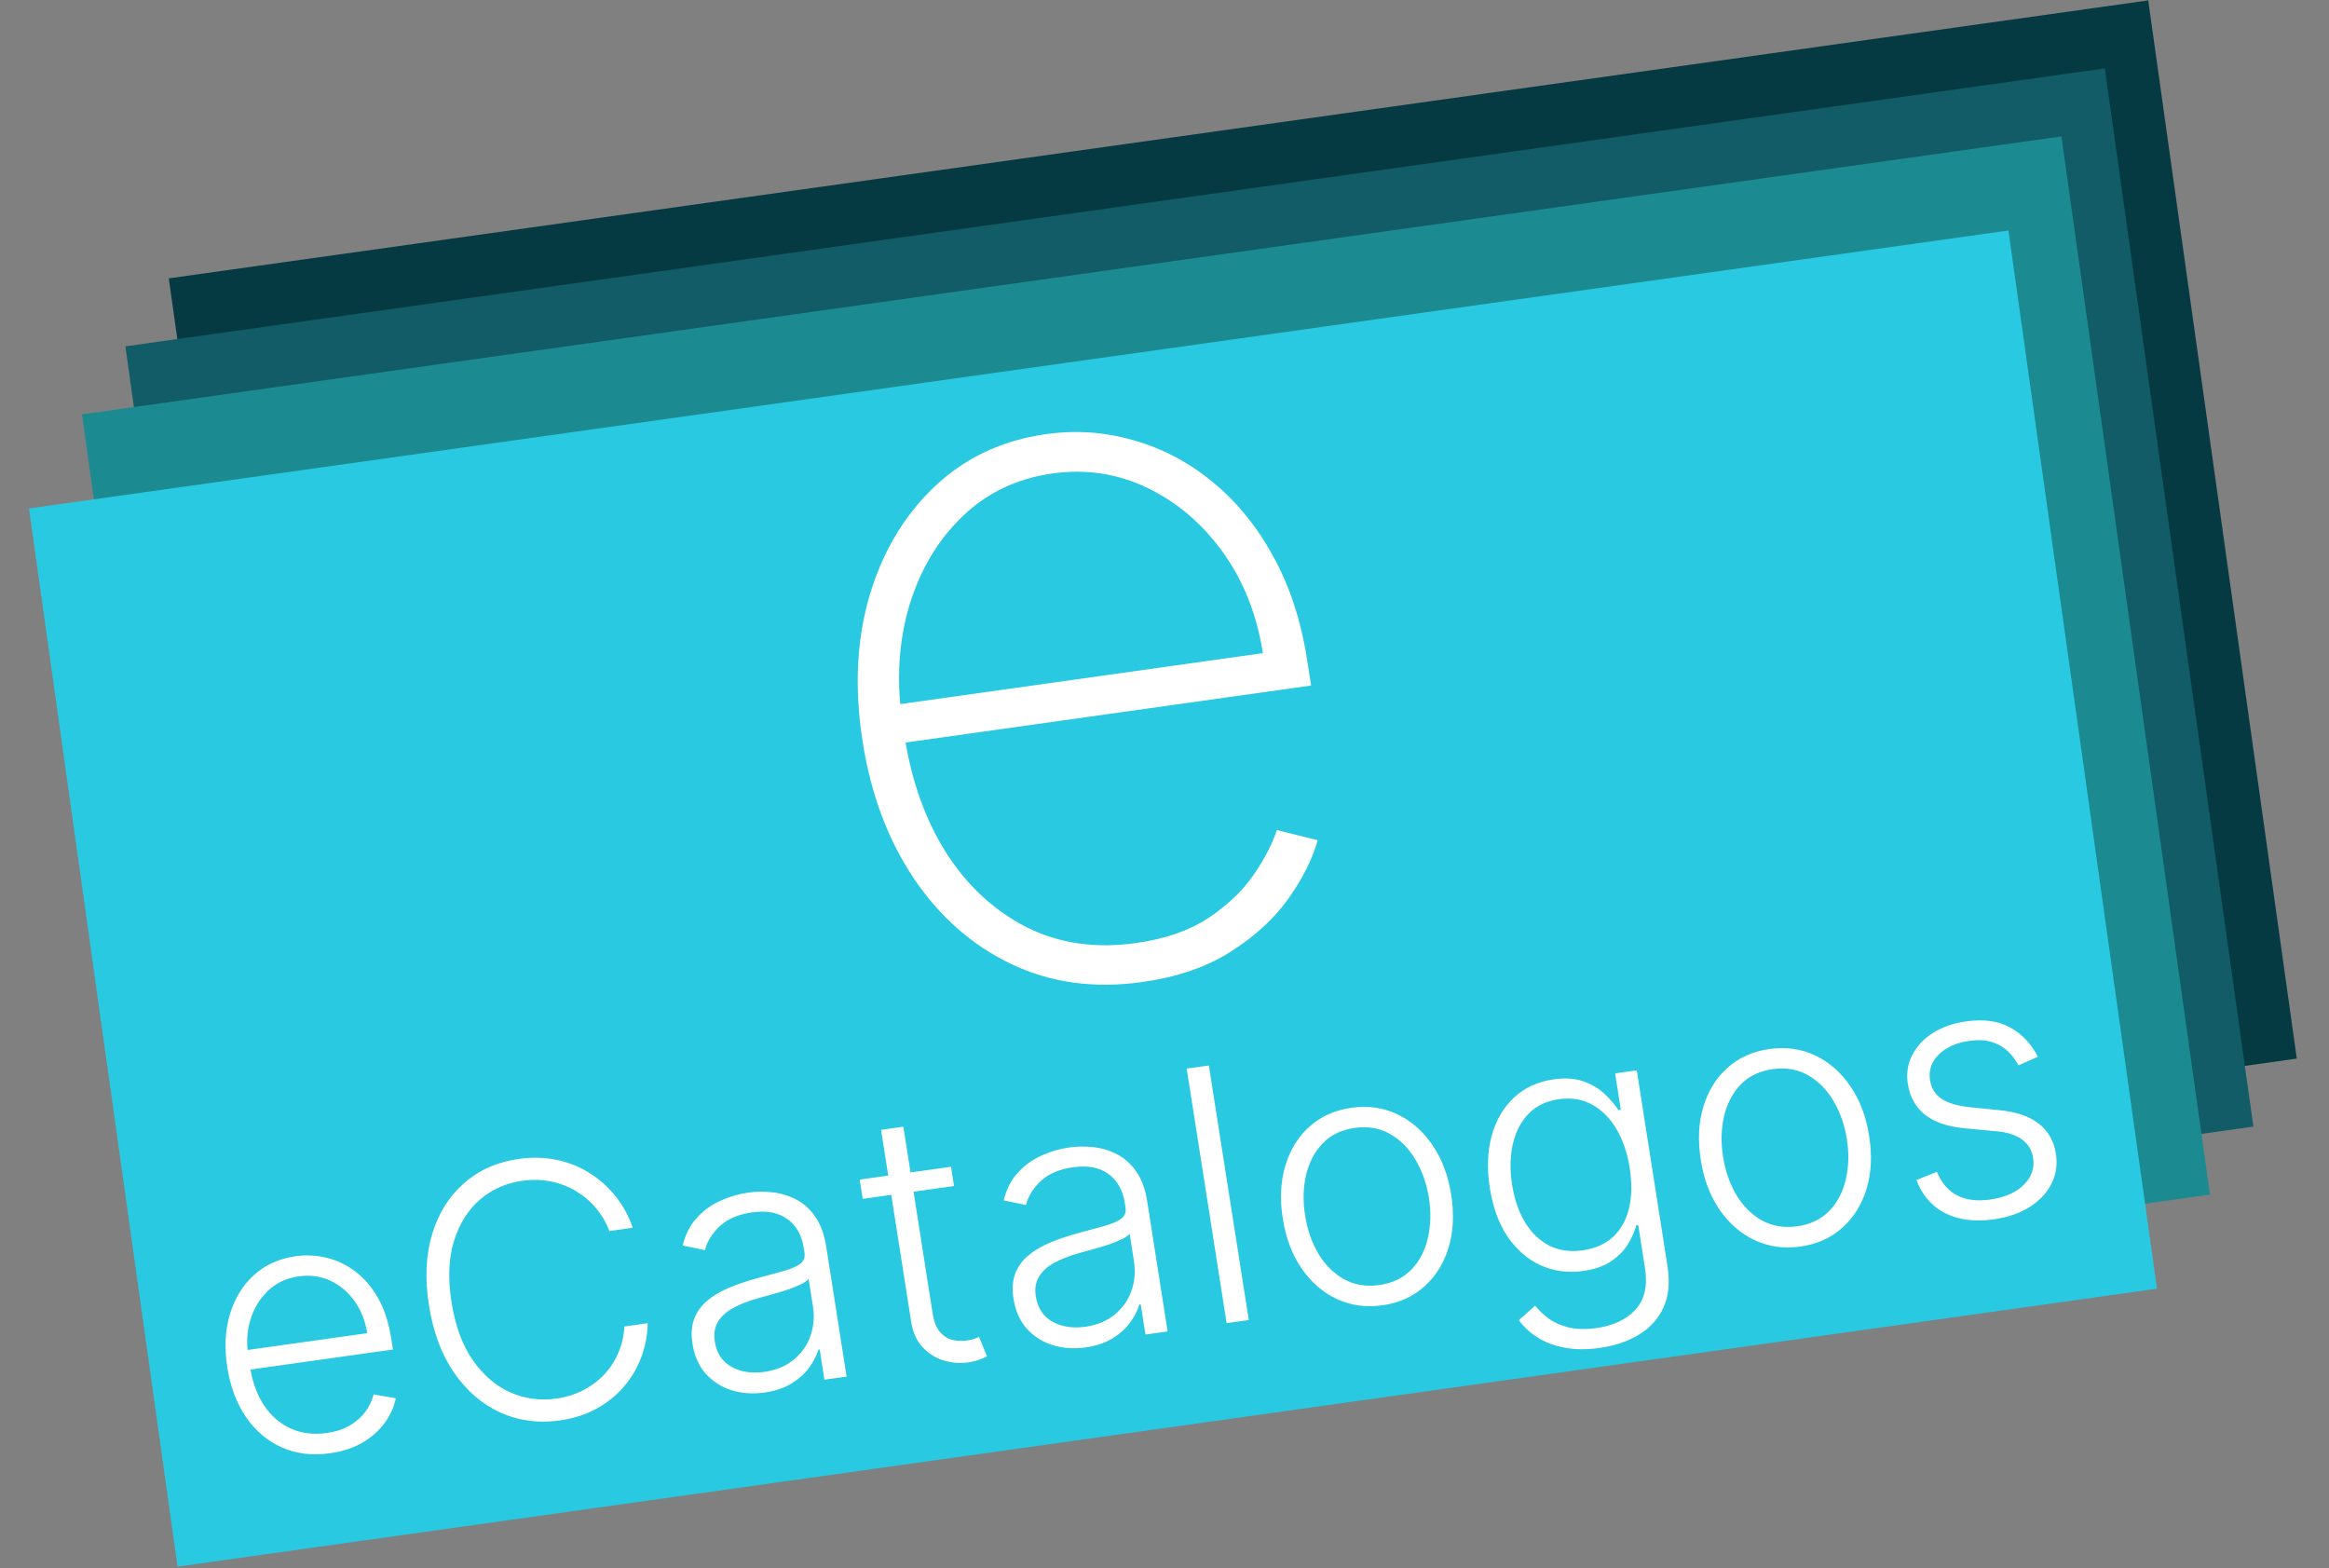
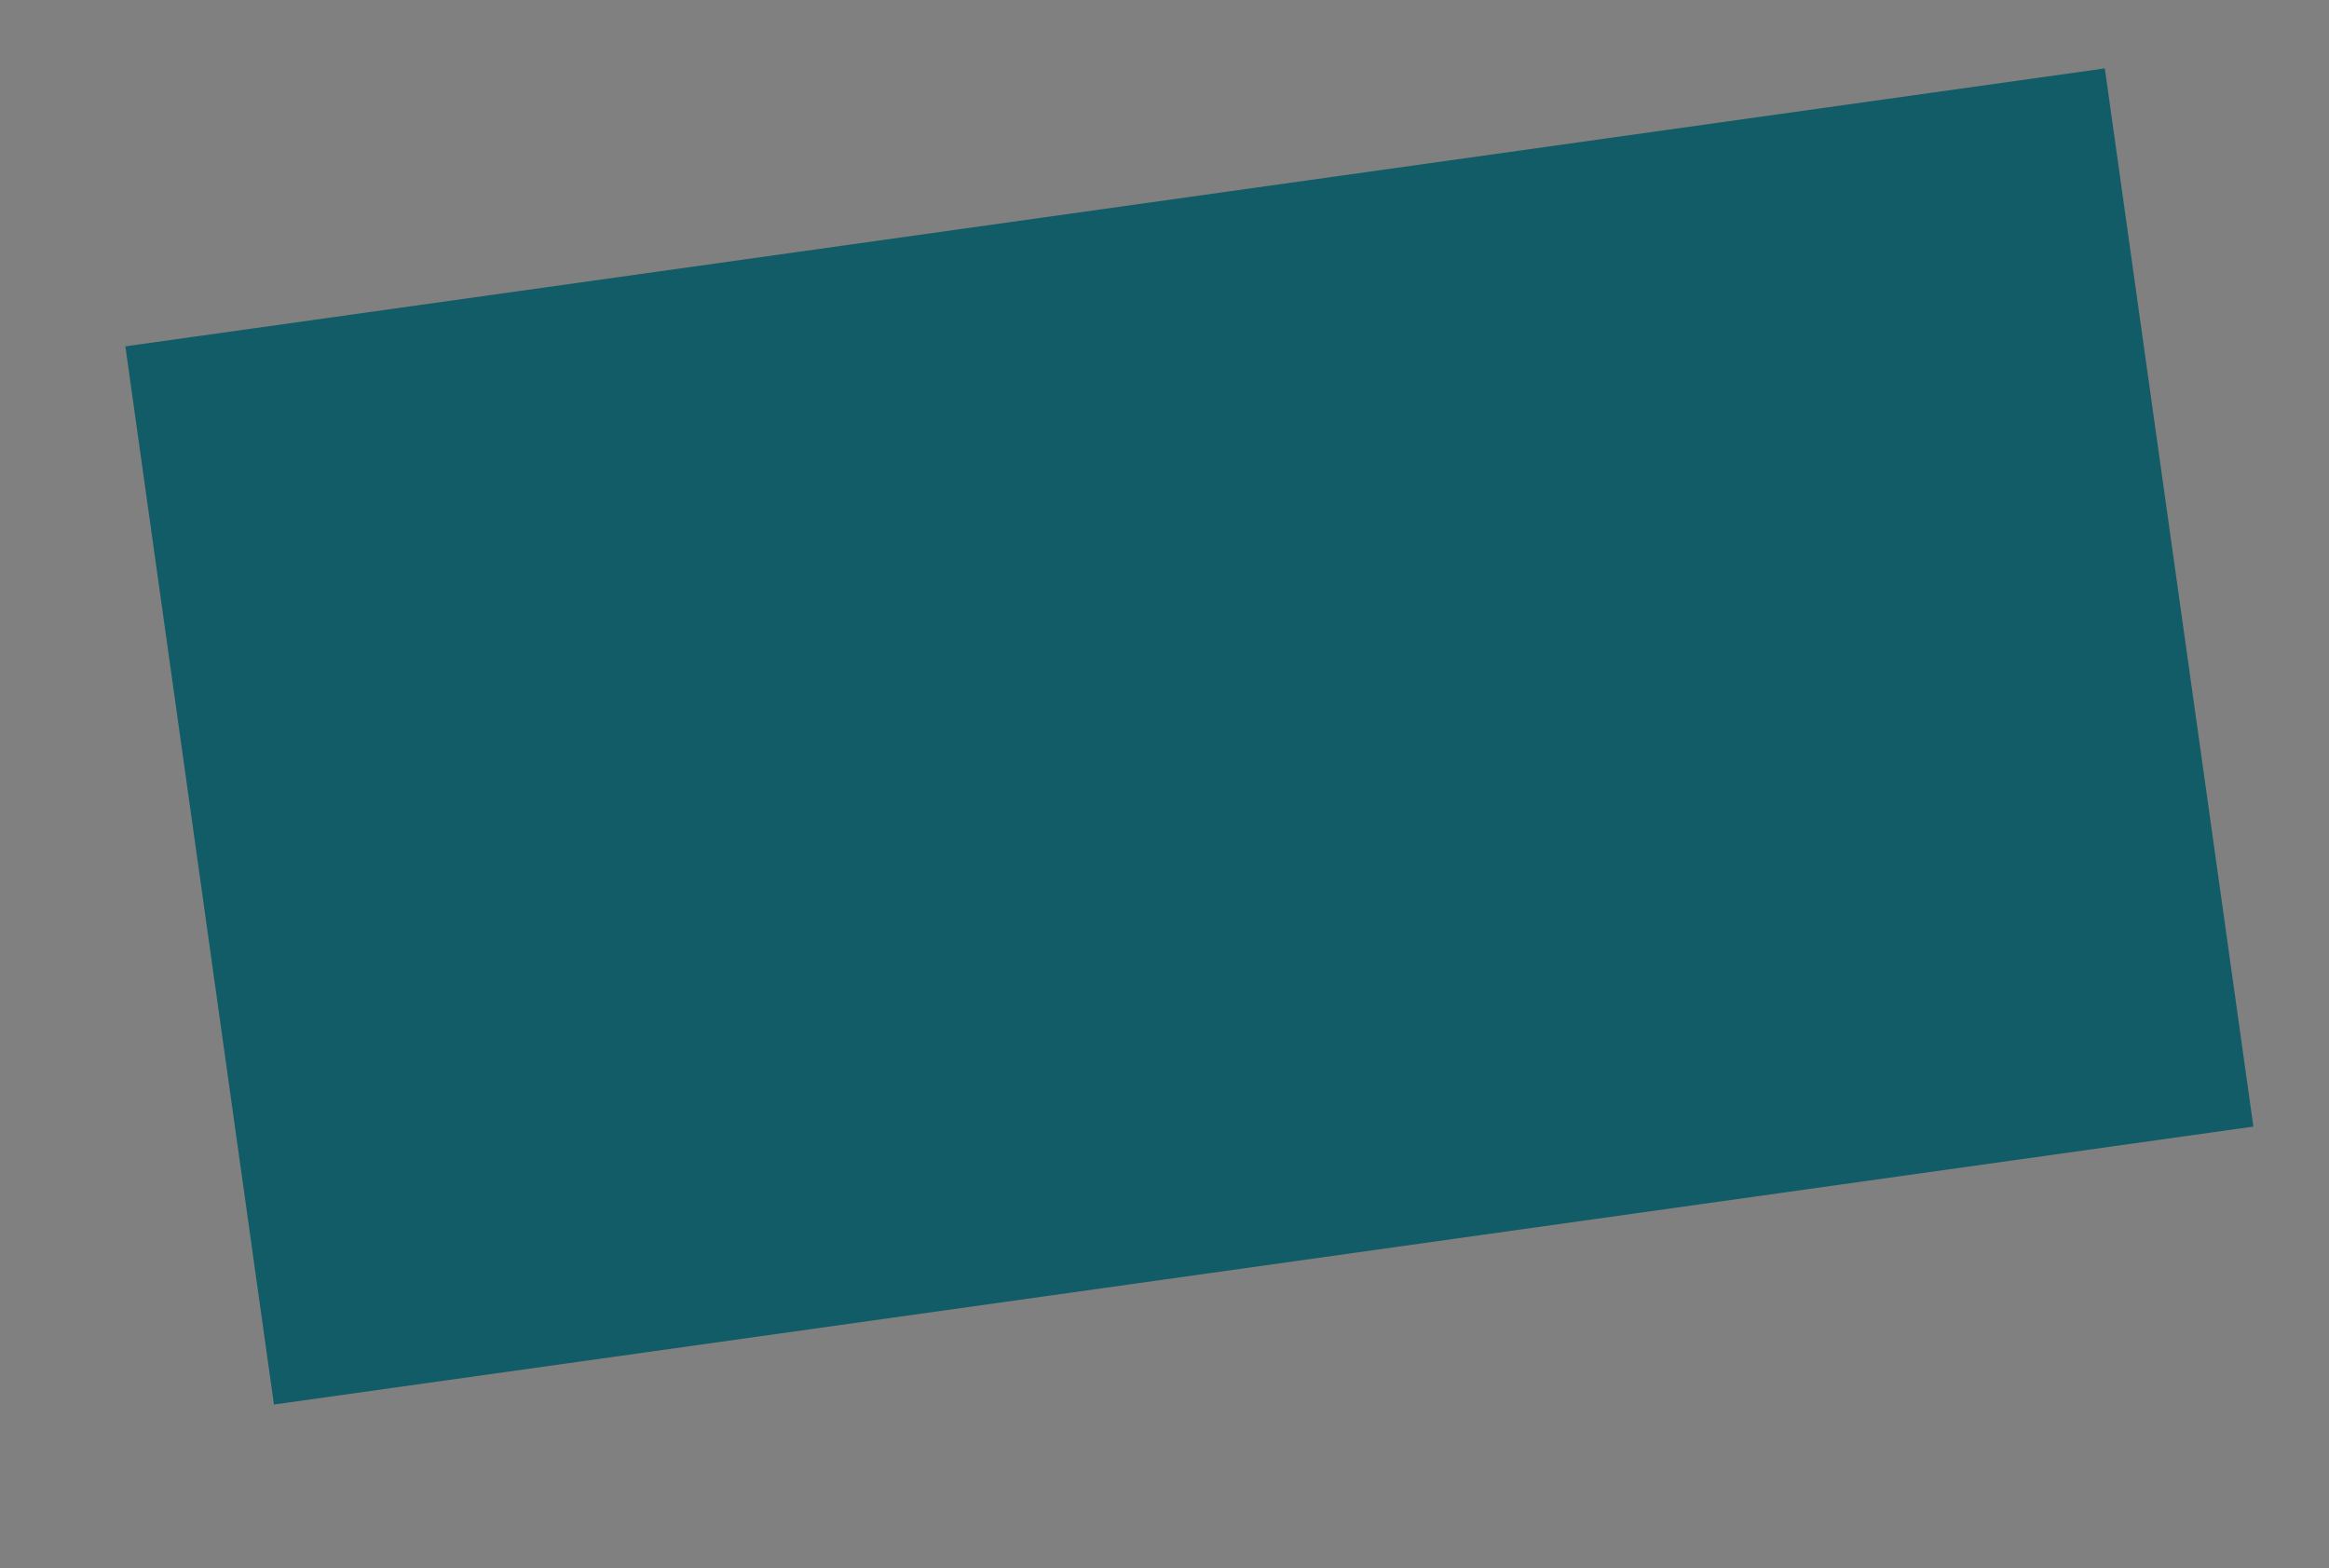
<svg xmlns="http://www.w3.org/2000/svg" width="355" height="239" viewBox="0 0 355 239" fill="none">
  <rect x="0" y="0" width="355" height="239" fill="#808080" stroke="none" />
-   <rect width="304.766" height="162.912" transform="matrix(0.99 -0.139 0.139 0.99 25.728 42.425)" fill="#063A43" />
  <rect width="304.766" height="162.912" transform="matrix(0.99 -0.139 0.139 0.99 19.111 52.788)" fill="#115C66" />
-   <rect width="304.766" height="162.912" transform="matrix(0.99 -0.139 0.139 0.99 12.495 63.151)" fill="#1B8B91" />
-   <rect width="304.766" height="162.912" transform="matrix(0.99 -0.139 0.139 0.99 4.419 77.492)" fill="#29C9E2" />
-   <path d="M50.286 221.499C47.564 221.881 45.11 221.581 42.924 220.597C40.737 219.601 38.922 218.056 37.481 215.961C36.05 213.851 35.104 211.325 34.642 208.382C34.183 205.452 34.313 202.775 35.032 200.35C35.762 197.911 36.982 195.913 38.692 194.356C40.412 192.785 42.532 191.822 45.051 191.468C46.633 191.246 48.204 191.322 49.764 191.696C51.322 192.058 52.776 192.751 54.127 193.774C55.488 194.783 56.652 196.137 57.617 197.834C58.58 199.519 59.252 201.58 59.635 204.017L59.896 205.684L37.109 208.888L36.642 205.913L55.974 203.196C55.68 201.327 55.037 199.7 54.044 198.317C53.061 196.919 51.83 195.878 50.352 195.196C48.886 194.511 47.279 194.292 45.532 194.537C43.684 194.797 42.134 195.518 40.884 196.701C39.633 197.883 38.736 199.339 38.192 201.068C37.66 202.795 37.539 204.619 37.828 206.54L38.107 208.321C38.469 210.632 39.185 212.597 40.254 214.215C41.334 215.819 42.688 216.99 44.318 217.729C45.948 218.468 47.776 218.696 49.801 218.411C51.181 218.217 52.356 217.832 53.327 217.257C54.31 216.68 55.1 215.981 55.696 215.162C56.303 214.328 56.721 213.449 56.952 212.526L60.325 213.117C60.074 214.405 59.523 215.637 58.673 216.815C57.835 217.991 56.712 219.001 55.305 219.844C53.908 220.673 52.235 221.225 50.286 221.499ZM96.447 187.128L92.877 187.63C92.403 186.341 91.73 185.184 90.857 184.158C89.995 183.117 88.979 182.247 87.808 181.546C86.637 180.846 85.357 180.355 83.967 180.073C82.577 179.79 81.116 179.757 79.585 179.972C77.129 180.318 74.988 181.27 73.162 182.831C71.35 184.389 70.03 186.492 69.203 189.138C68.386 191.77 68.258 194.873 68.819 198.447C69.384 202.046 70.461 204.993 72.049 207.287C73.651 209.579 75.558 211.221 77.772 212.214C79.995 213.192 82.335 213.508 84.791 213.163C86.323 212.948 87.71 212.514 88.954 211.861C90.197 211.209 91.272 210.393 92.18 209.414C93.085 208.422 93.79 207.309 94.296 206.076C94.814 204.842 95.101 203.543 95.159 202.179L98.729 201.677C98.692 203.503 98.358 205.247 97.726 206.911C97.105 208.56 96.213 210.054 95.052 211.391C93.903 212.728 92.511 213.84 90.878 214.728C89.245 215.616 87.39 216.205 85.314 216.497C82.048 216.956 79.021 216.549 76.233 215.276C73.444 213.99 71.094 211.958 69.183 209.181C67.285 206.401 66.018 202.984 65.382 198.93C64.746 194.876 64.91 191.258 65.873 188.076C66.848 184.893 68.474 182.309 70.751 180.324C73.025 178.326 75.795 177.097 79.061 176.638C81.138 176.346 83.093 176.4 84.929 176.801C86.762 177.188 88.435 177.87 89.946 178.845C91.469 179.806 92.78 180.989 93.88 182.397C94.994 183.802 95.849 185.379 96.447 187.128ZM116.52 212.246C114.76 212.493 113.099 212.378 111.536 211.901C109.972 211.411 108.657 210.576 107.592 209.396C106.525 208.204 105.845 206.673 105.552 204.804C105.326 203.364 105.408 202.113 105.798 201.052C106.187 199.99 106.833 199.073 107.734 198.301C108.635 197.529 109.74 196.864 111.05 196.305C112.36 195.747 113.822 195.251 115.436 194.818C117.037 194.386 118.389 194.015 119.492 193.705C120.608 193.393 121.438 193.032 121.981 192.62C122.525 192.208 122.739 191.635 122.624 190.903L122.517 190.221C122.206 188.238 121.366 186.762 119.998 185.792C118.64 184.809 116.854 184.472 114.638 184.784C112.537 185.079 110.894 185.781 109.709 186.89C108.537 187.997 107.783 189.213 107.448 190.538L104.057 189.834C104.466 188.15 105.178 186.753 106.194 185.642C107.209 184.518 108.405 183.647 109.782 183.027C111.158 182.395 112.587 181.974 114.068 181.766C115.182 181.61 116.363 181.592 117.611 181.713C118.872 181.833 120.078 182.18 121.229 182.754C122.378 183.315 123.376 184.188 124.221 185.373C125.065 186.545 125.639 188.104 125.945 190.049L129.044 209.808L125.664 210.283L124.942 205.679L124.733 205.709C124.463 206.625 123.992 207.543 123.321 208.463C122.65 209.384 121.754 210.187 120.633 210.874C119.511 211.561 118.141 212.018 116.52 212.246ZM116.491 209.094C118.289 208.841 119.784 208.225 120.976 207.244C122.167 206.263 123.015 205.066 123.518 203.653C124.031 202.225 124.163 200.716 123.914 199.125L123.254 194.919C123.038 195.195 122.648 195.469 122.083 195.742C121.53 196.013 120.879 196.279 120.131 196.539C119.393 196.785 118.652 197.012 117.909 197.219C117.165 197.427 116.495 197.612 115.899 197.773C114.285 198.206 112.93 198.72 111.832 199.313C110.735 199.906 109.936 200.625 109.434 201.47C108.931 202.302 108.771 203.306 108.955 204.48C109.233 206.248 110.081 207.53 111.499 208.324C112.916 209.106 114.58 209.363 116.491 209.094ZM144.96 177.83L145.42 180.767L131.501 182.723L131.04 179.787L144.96 177.83ZM134.295 172.204L137.694 171.726L142.161 200.2C142.351 201.412 142.71 202.336 143.236 202.972C143.761 203.595 144.382 204.005 145.098 204.201C145.813 204.385 146.55 204.423 147.309 204.316C147.753 204.254 148.128 204.176 148.437 204.081C148.743 203.973 149.012 203.871 149.243 203.774L150.443 206.722C150.133 206.895 149.746 207.065 149.281 207.234C148.818 207.415 148.232 207.556 147.523 207.656C146.282 207.83 145.043 207.727 143.806 207.345C142.581 206.963 141.518 206.286 140.615 205.316C139.712 204.345 139.136 203.065 138.887 201.473L134.295 172.204ZM165.451 205.368C163.691 205.615 162.03 205.5 160.467 205.023C158.903 204.533 157.588 203.698 156.523 202.518C155.456 201.325 154.776 199.795 154.483 197.925C154.257 196.486 154.339 195.235 154.729 194.173C155.118 193.112 155.764 192.195 156.665 191.423C157.566 190.651 158.671 189.985 159.981 189.427C161.291 188.869 162.753 188.373 164.367 187.939C165.968 187.507 167.32 187.137 168.423 186.827C169.539 186.515 170.369 186.153 170.912 185.741C171.456 185.329 171.67 184.757 171.555 184.024L171.448 183.342C171.137 181.36 170.297 179.883 168.929 178.914C167.571 177.93 165.785 177.594 163.569 177.905C161.468 178.201 159.825 178.903 158.64 180.012C157.468 181.119 156.714 182.335 156.379 183.66L152.988 182.956C153.397 181.272 154.109 179.874 155.125 178.763C156.14 177.64 157.336 176.768 158.713 176.148C160.089 175.516 161.518 175.096 162.999 174.888C164.113 174.731 165.294 174.714 166.542 174.835C167.803 174.955 169.009 175.301 170.16 175.875C171.309 176.437 172.307 177.31 173.152 178.495C173.996 179.667 174.57 181.225 174.876 183.17L177.975 202.929L174.595 203.405L173.873 198.801L173.664 198.83C173.394 199.746 172.923 200.664 172.252 201.585C171.581 202.505 170.685 203.309 169.564 203.996C168.442 204.682 167.072 205.14 165.451 205.368ZM165.422 202.216C167.22 201.963 168.715 201.346 169.907 200.365C171.098 199.385 171.946 198.188 172.449 196.775C172.962 195.347 173.094 193.838 172.845 192.246L172.185 188.041C171.969 188.316 171.579 188.59 171.014 188.864C170.461 189.135 169.81 189.401 169.062 189.661C168.324 189.906 167.583 190.133 166.84 190.341C166.096 190.549 165.426 190.733 164.83 190.894C163.216 191.328 161.861 191.841 160.763 192.434C159.666 193.027 158.867 193.746 158.365 194.591C157.862 195.424 157.702 196.427 157.886 197.602C158.164 199.37 159.012 200.651 160.43 201.446C161.847 202.228 163.511 202.484 165.422 202.216ZM184.261 162.392L190.347 201.19L186.967 201.665L180.881 162.867L184.261 162.392ZM210.722 198.946C208.203 199.3 205.875 198.975 203.738 197.972C201.614 196.967 199.831 195.417 198.389 193.322C196.946 191.214 195.993 188.682 195.529 185.727C195.062 182.747 195.195 180.049 195.929 177.636C196.661 175.209 197.89 173.229 199.616 171.696C201.353 170.148 203.481 169.197 206 168.843C208.52 168.489 210.842 168.814 212.966 169.819C215.09 170.824 216.874 172.381 218.317 174.488C219.773 176.594 220.735 179.137 221.203 182.118C221.666 185.073 221.531 187.758 220.797 190.172C220.061 192.573 218.824 194.547 217.088 196.095C215.363 197.641 213.242 198.591 210.722 198.946ZM210.238 195.858C212.264 195.573 213.894 194.789 215.129 193.505C216.364 192.221 217.2 190.626 217.638 188.718C218.089 186.809 218.144 184.768 217.804 182.596C217.463 180.424 216.783 178.48 215.763 176.764C214.756 175.047 213.464 173.738 211.887 172.837C210.309 171.935 208.507 171.627 206.482 171.912C204.469 172.195 202.84 172.985 201.594 174.283C200.361 175.58 199.52 177.189 199.072 179.111C198.635 181.031 198.587 183.077 198.928 185.249C199.269 187.422 199.942 189.36 200.947 191.065C201.964 192.767 203.261 194.063 204.836 194.952C206.412 195.84 208.213 196.142 210.238 195.858ZM243.819 205.446C241.831 205.725 240.05 205.711 238.475 205.403C236.902 205.108 235.533 204.59 234.369 203.85C233.205 203.11 232.252 202.231 231.51 201.212L233.997 199.004C234.53 199.678 235.2 200.319 236.007 200.929C236.827 201.536 237.837 201.995 239.037 202.304C240.25 202.611 241.685 202.648 243.344 202.415C245.926 202.052 247.908 201.115 249.288 199.604C250.681 198.092 251.164 195.978 250.739 193.262L249.71 186.707L249.407 186.75C249.153 187.689 248.728 188.653 248.132 189.64C247.535 190.615 246.687 191.476 245.588 192.224C244.502 192.971 243.085 193.467 241.338 193.712C239.009 194.04 236.849 193.756 234.858 192.861C232.88 191.965 231.205 190.522 229.832 188.534C228.47 186.531 227.556 184.045 227.09 181.077C226.628 178.135 226.722 175.475 227.372 173.099C228.034 170.722 229.172 168.78 230.786 167.275C232.4 165.771 234.41 164.849 236.816 164.511C238.601 164.26 240.131 164.368 241.408 164.834C242.682 165.287 243.746 165.925 244.6 166.747C245.466 167.568 246.17 168.385 246.712 169.2L247.053 169.152L246.183 163.601L249.487 163.136L254.17 192.993C254.557 195.456 254.349 197.556 253.548 199.296C252.747 201.035 251.501 202.41 249.809 203.422C248.12 204.447 246.123 205.122 243.819 205.446ZM241.252 190.568C243.126 190.305 244.657 189.632 245.846 188.548C247.032 187.452 247.847 186.008 248.291 184.216C248.734 182.424 248.773 180.359 248.406 178.023C248.05 175.75 247.386 173.784 246.414 172.126C245.44 170.456 244.21 169.209 242.722 168.386C241.245 167.548 239.55 167.263 237.639 167.532C235.689 167.806 234.126 168.561 232.948 169.798C231.771 171.035 230.98 172.592 230.576 174.469C230.169 176.333 230.138 178.358 230.48 180.543C230.829 182.766 231.485 184.681 232.449 186.288C233.411 187.882 234.638 189.065 236.13 189.836C237.621 190.595 239.328 190.839 241.252 190.568ZM274.432 189.99C271.913 190.344 269.585 190.019 267.448 189.016C265.323 188.011 263.54 186.461 262.099 184.366C260.656 182.258 259.702 179.727 259.239 176.771C258.771 173.791 258.904 171.093 259.638 168.68C260.371 166.253 261.6 164.273 263.326 162.74C265.063 161.192 267.191 160.241 269.71 159.887C272.229 159.533 274.551 159.858 276.675 160.863C278.8 161.868 280.584 163.425 282.027 165.532C283.483 167.638 284.445 170.182 284.912 173.162C285.376 176.118 285.241 178.802 284.507 181.216C283.77 183.617 282.534 185.591 280.797 187.139C279.073 188.685 276.951 189.636 274.432 189.99ZM273.948 186.902C275.973 186.617 277.603 185.833 278.838 184.549C280.073 183.265 280.91 181.67 281.348 179.762C281.799 177.853 281.854 175.812 281.513 173.64C281.172 171.468 280.492 169.524 279.473 167.808C278.466 166.091 277.174 164.782 275.596 163.881C274.019 162.979 272.217 162.671 270.191 162.956C268.179 163.239 266.549 164.029 265.304 165.327C264.071 166.624 263.23 168.233 262.781 170.155C262.345 172.075 262.297 174.121 262.638 176.293C262.978 178.466 263.651 180.404 264.656 182.109C265.674 183.812 266.97 185.107 268.546 185.996C270.122 186.885 271.922 187.186 273.948 186.902ZM310.628 161.067L307.669 162.373C307.229 161.544 306.675 160.816 306.007 160.187C305.339 159.558 304.523 159.098 303.558 158.808C302.607 158.515 301.473 158.462 300.156 158.647C298.181 158.924 296.634 159.62 295.515 160.732C294.395 161.845 293.952 163.14 294.183 164.617C294.38 165.868 294.969 166.824 295.953 167.486C296.947 168.134 298.385 168.557 300.267 168.758L304.842 169.218C307.378 169.468 309.355 170.152 310.773 171.269C312.203 172.385 313.07 173.915 313.376 175.86C313.633 177.502 313.406 179.025 312.695 180.429C311.983 181.832 310.869 183.015 309.35 183.977C307.843 184.925 306.019 185.549 303.88 185.85C301.031 186.25 298.583 185.943 296.535 184.927C294.484 183.899 293.009 182.208 292.11 179.857L295.232 178.604C295.922 180.276 296.943 181.468 298.297 182.182C299.664 182.893 301.347 183.108 303.347 182.827C305.588 182.512 307.301 181.761 308.487 180.575C309.67 179.376 310.143 178.019 309.905 176.503C309.721 175.328 309.174 174.399 308.264 173.713C307.353 173.015 306.07 172.589 304.415 172.434L299.47 171.968C296.843 171.717 294.819 171.021 293.398 169.878C291.976 168.736 291.113 167.192 290.808 165.247C290.556 163.643 290.772 162.173 291.456 160.838C292.137 159.49 293.189 158.361 294.612 157.451C296.035 156.541 297.727 155.948 299.69 155.673C302.361 155.297 304.589 155.603 306.374 156.592C308.17 157.565 309.588 159.057 310.628 161.067Z" fill="white" />
-   <path d="M174.109 149.677C166.794 150.706 160.146 149.794 154.163 146.941C148.181 144.089 143.22 139.731 139.281 133.866C135.342 128.002 132.743 121.053 131.483 113.019C130.217 104.95 130.566 97.55 132.529 90.82C134.528 84.085 137.843 78.528 142.475 74.147C147.107 69.767 152.764 67.108 159.446 66.168C163.982 65.531 168.415 65.84 172.745 67.096C177.105 68.311 181.099 70.403 184.728 73.371C188.391 76.334 191.479 80.095 193.991 84.654C196.539 89.209 198.283 94.485 199.224 100.484L199.851 104.484L135.709 113.5L134.793 107.659L192.5 99.547C191.581 93.688 189.557 88.576 186.428 84.212C183.3 79.847 179.461 76.568 174.912 74.374C170.362 72.181 165.521 71.446 160.387 72.167C155.006 72.924 150.443 75.107 146.696 78.717C142.979 82.288 140.289 86.789 138.625 92.222C136.997 97.65 136.622 103.512 137.502 109.806L137.915 112.437C138.971 119.173 141.099 125.059 144.297 130.096C147.524 135.092 151.599 138.84 156.519 141.339C161.434 143.804 166.987 144.601 173.176 143.731C177.607 143.108 181.271 141.84 184.17 139.926C187.098 137.973 189.397 135.785 191.065 133.364C192.734 130.942 193.922 128.659 194.628 126.516L200.854 128.061C200.047 130.936 198.554 133.906 196.376 136.974C194.227 140.001 191.306 142.688 187.613 145.036C183.955 147.379 179.454 148.926 174.109 149.677Z" fill="white" />
</svg>